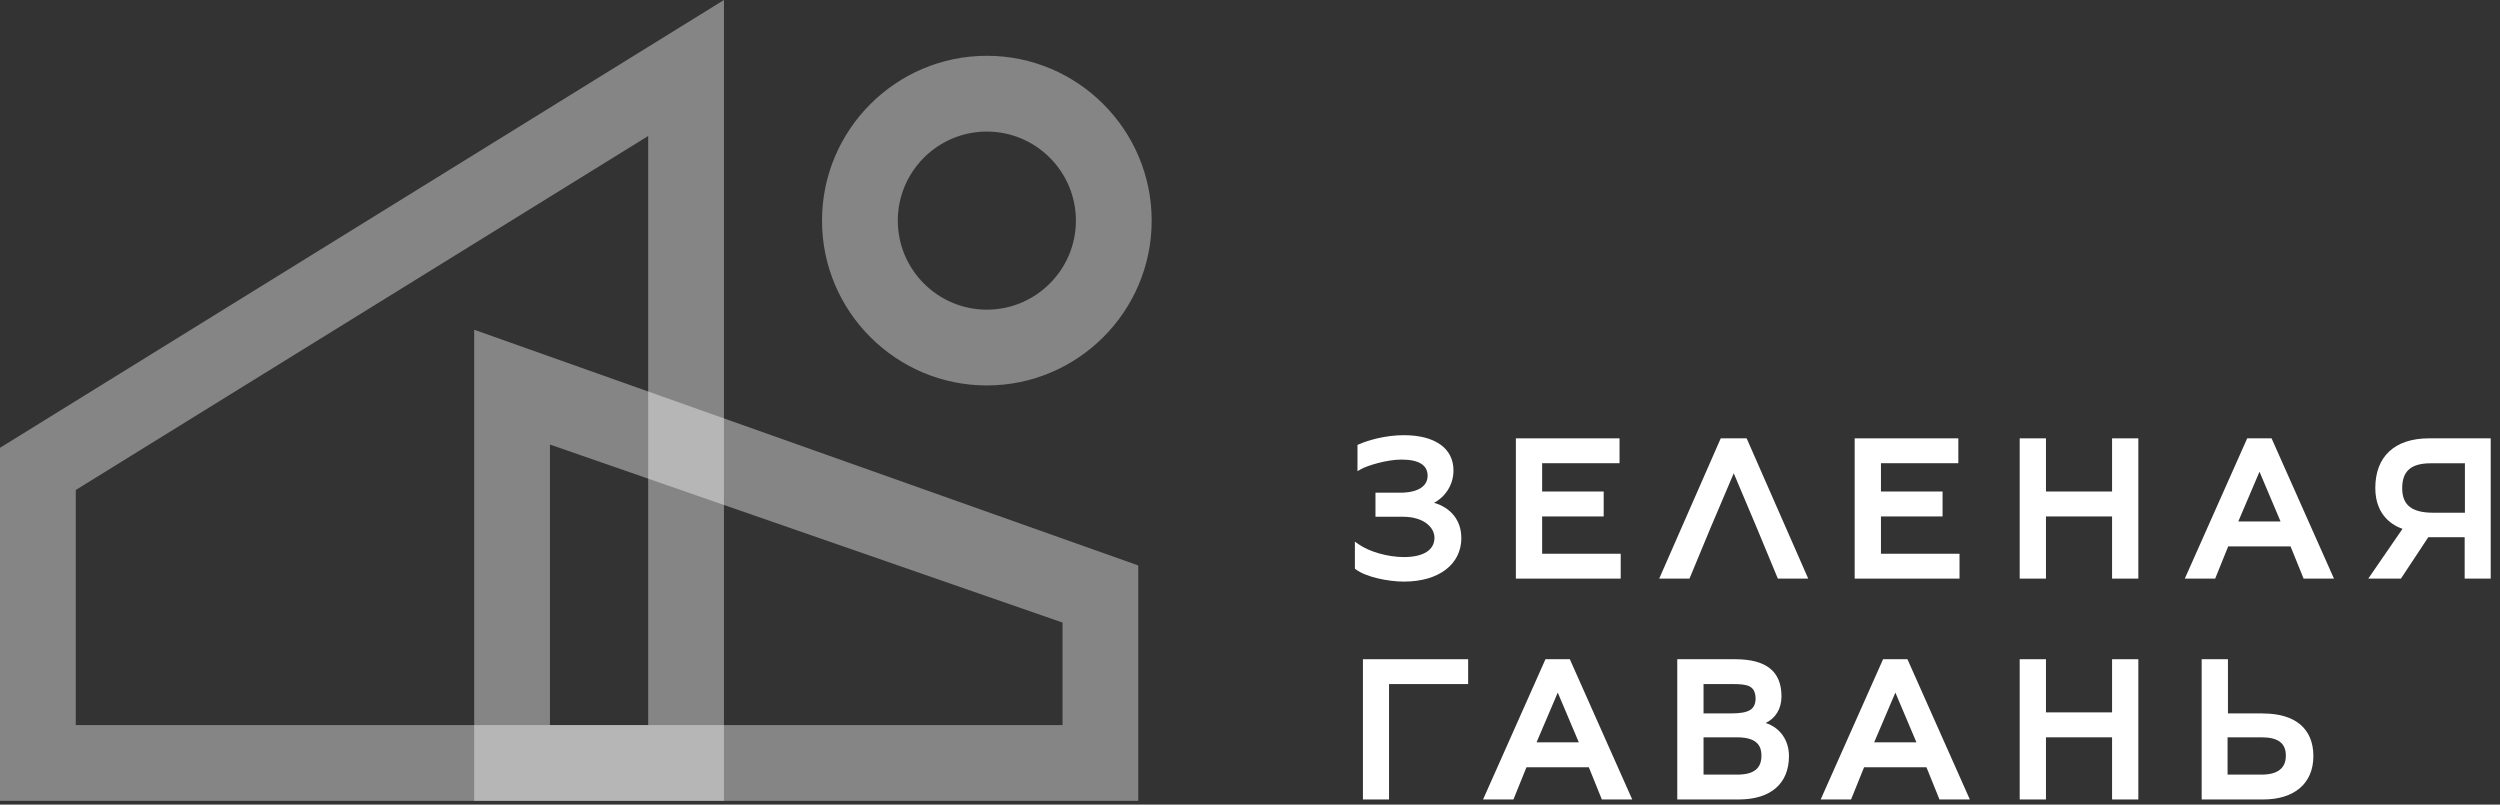
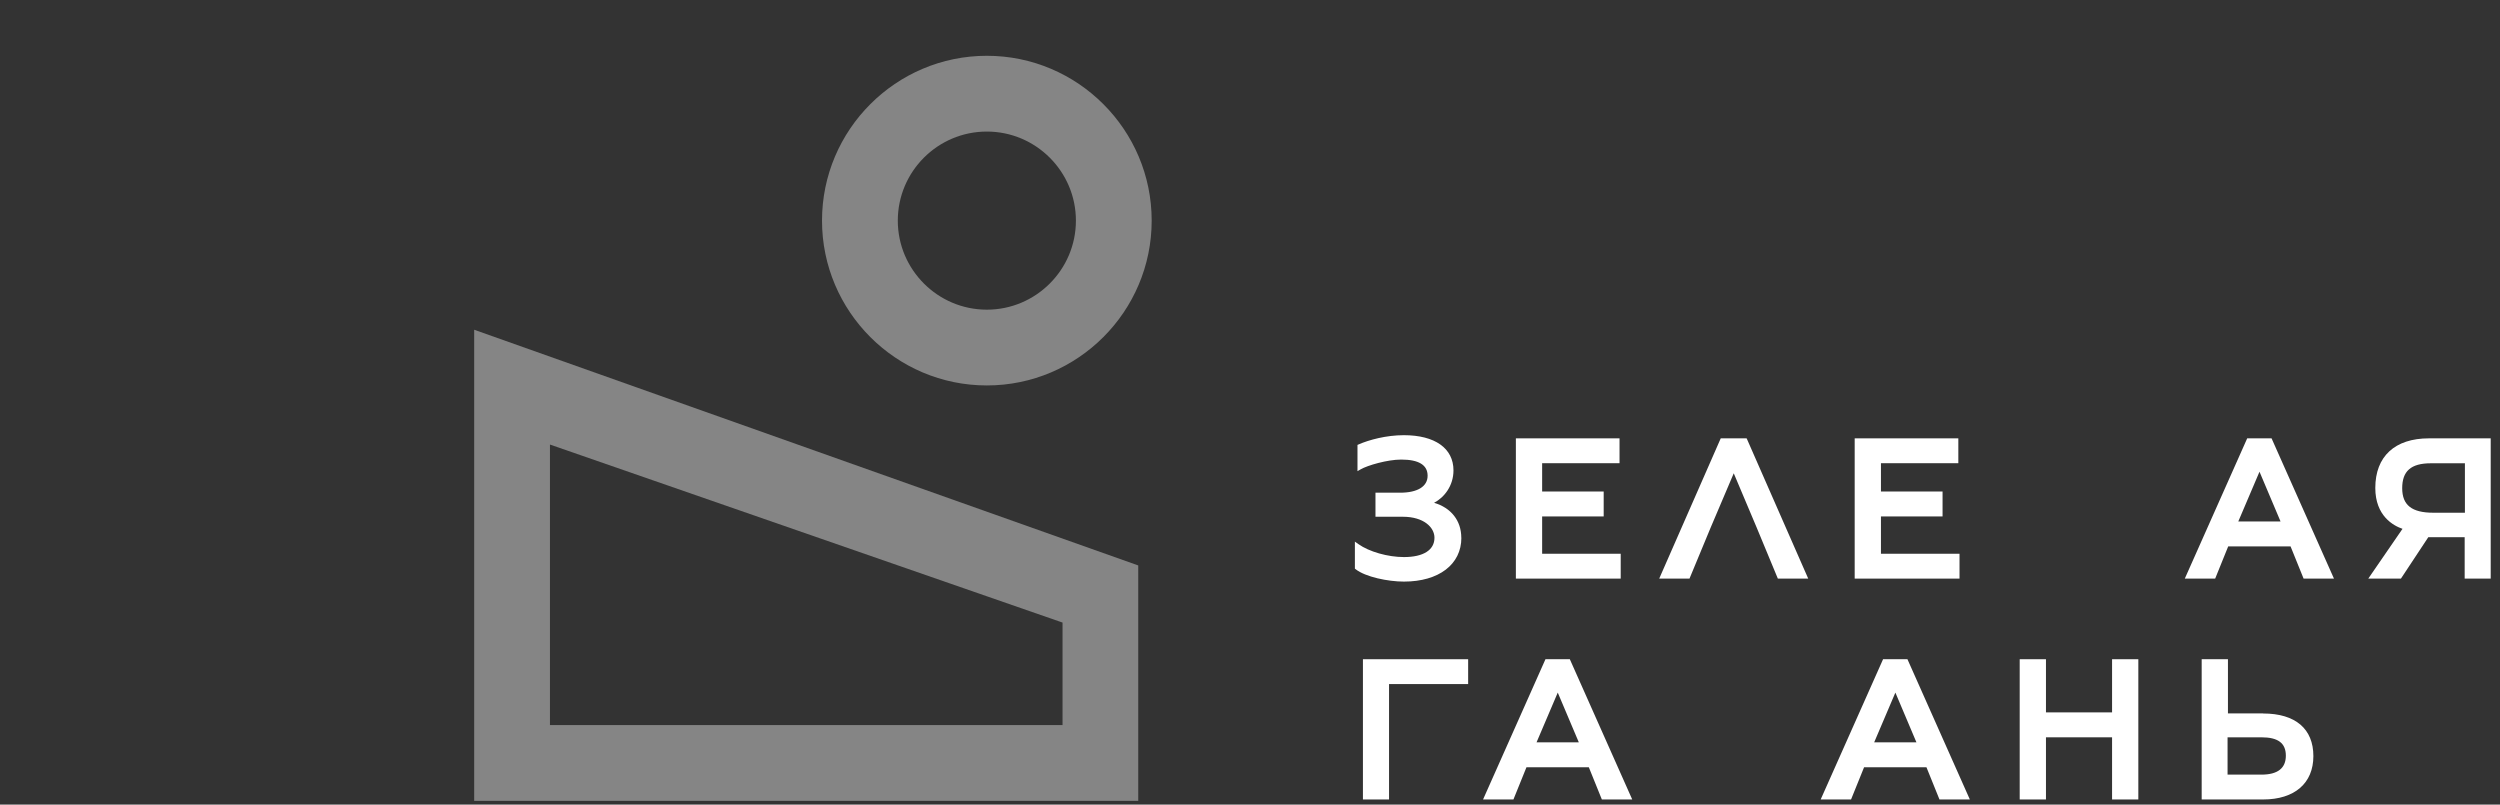
<svg xmlns="http://www.w3.org/2000/svg" width="174" height="56" viewBox="0 0 174 56" fill="none">
  <rect x="0" y="0" width="174" height="56" fill="#333333" stroke="none" />
  <g clip-path="url(#clip0_513_2629)">
-     <path opacity="0.4" d="M50.387 55.739H0V31.166L50.387 0V55.739ZM5.274 50.464H45.113V9.465L5.274 34.103V50.459V50.464Z" fill="white" />
    <path opacity="0.4" d="M79.222 55.739H33.003V22.95L79.222 39.355V55.739ZM38.277 50.464H73.953V43.331L38.277 30.941V50.464Z" fill="white" />
    <path opacity="0.4" d="M68.685 26.827C62.36 26.827 57.212 21.68 57.212 15.355C57.212 9.03 62.36 3.883 68.685 3.883C75.009 3.883 80.157 9.03 80.157 15.355C80.157 21.68 75.009 26.827 68.685 26.827ZM68.685 9.157C65.264 9.157 62.487 11.94 62.487 15.355C62.487 18.77 65.269 21.553 68.685 21.553C72.1 21.553 74.883 18.77 74.883 15.355C74.883 11.94 72.1 9.157 68.685 9.157Z" fill="white" />
    <path d="M101.706 37.427C101.706 36.235 100.992 35.34 99.812 34.995C100.531 34.616 101.162 33.803 101.162 32.738C101.162 31.201 99.872 30.289 97.709 30.289C96.468 30.289 95.277 30.619 94.574 30.926L94.481 30.965V32.793L94.711 32.661C95.183 32.392 96.55 31.986 97.528 31.986C98.747 31.986 99.362 32.365 99.362 33.111C99.362 33.858 98.664 34.292 97.445 34.292H95.733V35.966H97.643C99.087 35.966 99.839 36.702 99.839 37.427C99.839 38.283 99.065 38.772 97.715 38.772C96.589 38.772 95.288 38.398 94.547 37.871L94.3 37.696V39.579L94.36 39.623C95.041 40.155 96.6 40.479 97.715 40.479C100.141 40.479 101.711 39.282 101.711 37.432L101.706 37.427Z" fill="white" />
    <path d="M112.801 38.541H107.333V35.944H111.616V34.209H107.333V32.239H112.719V30.509H105.505V40.271H112.801V38.541Z" fill="white" />
    <path d="M119.763 30.509H121.564L121.608 30.602L125.852 40.271H123.738L122.267 36.724L120.669 32.941L119.06 36.724L117.589 40.271H115.481L119.763 30.509Z" fill="white" />
    <path d="M136.382 38.541H130.914V35.944H135.202V34.209H130.914V32.239H136.3V30.509H129.086V40.271H136.382V38.541Z" fill="white" />
-     <path d="M147 35.944H142.399V40.271H140.571V30.509H142.399V34.209H147V30.509H148.828V40.271H147V35.944Z" fill="white" />
    <path fill-rule="evenodd" clip-rule="evenodd" d="M156.405 30.509L152.062 40.271H154.176L155.082 38.031H159.424L160.33 40.271H162.444L158.101 30.509H156.405ZM155.784 36.296L157.261 32.831L158.727 36.296H155.784Z" fill="white" />
    <path fill-rule="evenodd" clip-rule="evenodd" d="M165.321 33.962C165.321 31.766 166.682 30.509 169.054 30.509H173.353V40.271H171.541V37.388H169.01L167.105 40.271H164.832L167.215 36.806C166.583 36.592 165.321 35.911 165.321 33.962ZM169.362 35.686H171.558V32.239L171.552 32.244H169.191C167.791 32.244 167.193 32.798 167.193 33.979C167.193 35.159 167.863 35.686 169.362 35.686Z" fill="white" />
    <path d="M94.86 55.643H96.677V47.611H102.183V45.882H94.86V55.643Z" fill="white" />
    <path fill-rule="evenodd" clip-rule="evenodd" d="M103.221 55.643L107.564 45.882H109.26L113.603 55.643H111.489L110.583 53.403H106.241L105.335 55.643H103.221ZM106.943 51.668H109.886L108.42 48.204L106.943 51.668Z" fill="white" />
-     <path fill-rule="evenodd" clip-rule="evenodd" d="M122.893 50.318C123.584 49.988 123.991 49.324 123.991 48.473C123.991 46.727 122.936 45.882 120.762 45.882H116.738V55.643H121.015C123.238 55.643 124.512 54.54 124.512 52.624C124.512 51.509 123.886 50.642 122.898 50.323L122.893 50.318ZM120.482 49.653H118.566V47.611H120.565C121.635 47.611 122.146 47.71 122.19 48.583C122.19 49.373 121.745 49.653 120.482 49.653ZM118.566 51.317H120.9C122.42 51.317 122.596 52.047 122.596 52.596C122.596 53.496 122.058 53.914 120.9 53.914H118.566V51.317Z" fill="white" />
    <path fill-rule="evenodd" clip-rule="evenodd" d="M126.719 55.643L131.062 45.882H132.758L137.101 55.643H134.987L134.082 53.403H129.739L128.833 55.643H126.719ZM130.442 51.668H133.384L131.918 48.204L130.442 51.668Z" fill="white" />
    <path d="M147 49.582H142.399V45.882H140.571V55.643H142.399V51.317H147V55.643H148.828V45.882H147V49.582Z" fill="white" />
    <path fill-rule="evenodd" clip-rule="evenodd" d="M155.065 49.653H157.514V49.659C159.77 49.659 161.011 50.735 161.011 52.624C161.011 54.512 159.704 55.643 157.514 55.643H153.237V45.882H155.065V49.653ZM157.398 51.317H155.038V53.914H157.398C158.524 53.914 159.095 53.469 159.095 52.596C159.095 51.723 158.557 51.317 157.398 51.317Z" fill="white" />
  </g>
  <defs>
    <clipPath id="clip0_513_2629">
      <rect width="173.49" height="56" fill="white" />
    </clipPath>
  </defs>
</svg>